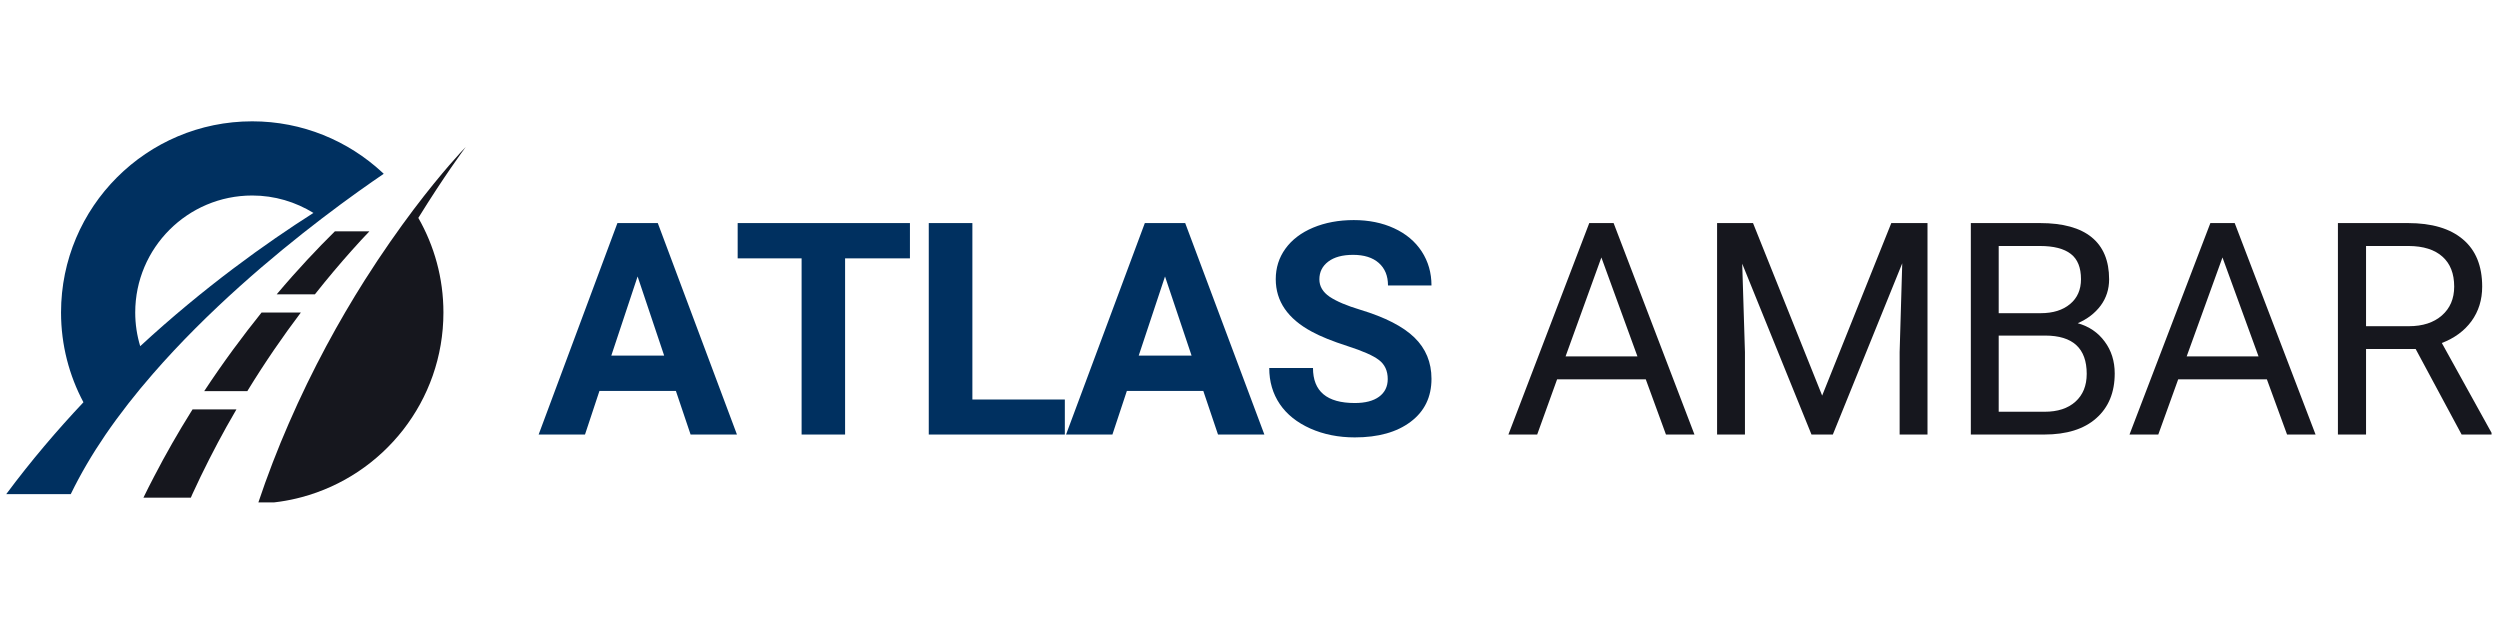
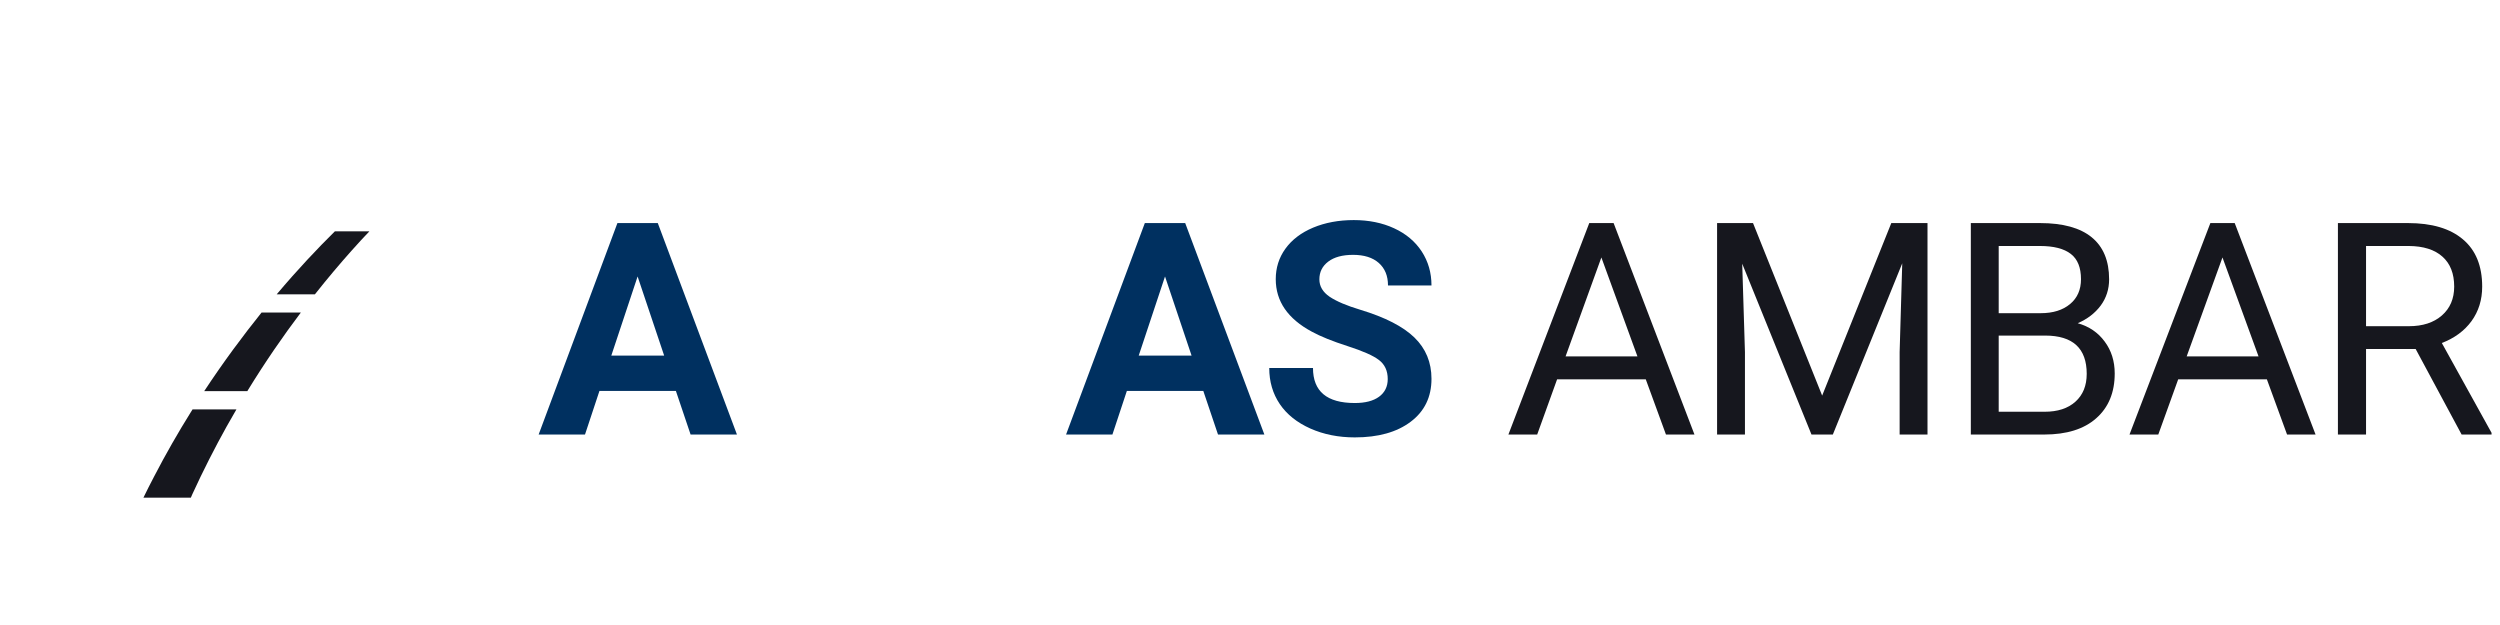
<svg xmlns="http://www.w3.org/2000/svg" width="400" zoomAndPan="magnify" viewBox="0 0 300 75" height="100" preserveAspectRatio="xMidYMid meet" version="1.0">
  <defs>
    <g />
    <clipPath id="0154bd3e92">
-       <path d="M 0.75 14.539 L 47 14.539 L 47 60 L 0.75 60 Z M 0.75 14.539 " clip-rule="nonzero" />
-     </clipPath>
+       </clipPath>
    <clipPath id="b79b5360e8">
      <path d="M 30 17 L 56 17 L 56 60.289 L 30 60.289 Z M 30 17 " clip-rule="nonzero" />
    </clipPath>
  </defs>
  <g fill="#003060" fill-opacity="1">
    <g transform="translate(64.512, 52.144)">
      <g>
        <path d="M 16.594 -5.234 L 7.422 -5.234 L 5.688 0 L 0.125 0 L 9.578 -25.375 L 14.422 -25.375 L 23.922 0 L 18.359 0 Z M 8.844 -9.469 L 15.188 -9.469 L 12 -18.969 Z M 8.844 -9.469 " />
      </g>
    </g>
  </g>
  <g fill="#003060" fill-opacity="1">
    <g transform="translate(87.817, 52.144)">
      <g>
-         <path d="M 21.375 -21.141 L 13.594 -21.141 L 13.594 0 L 8.375 0 L 8.375 -21.141 L 0.703 -21.141 L 0.703 -25.375 L 21.375 -25.375 Z M 21.375 -21.141 " />
-       </g>
+         </g>
    </g>
  </g>
  <g fill="#003060" fill-opacity="1">
    <g transform="translate(109.186, 52.144)">
      <g>
-         <path d="M 7.5 -4.203 L 18.594 -4.203 L 18.594 0 L 2.266 0 L 2.266 -25.375 L 7.5 -25.375 Z M 7.5 -4.203 " />
-       </g>
+         </g>
    </g>
  </g>
  <g fill="#003060" fill-opacity="1">
    <g transform="translate(127.802, 52.144)">
      <g>
        <path d="M 16.594 -5.234 L 7.422 -5.234 L 5.688 0 L 0.125 0 L 9.578 -25.375 L 14.422 -25.375 L 23.922 0 L 18.359 0 Z M 8.844 -9.469 L 15.188 -9.469 L 12 -18.969 Z M 8.844 -9.469 " />
      </g>
    </g>
  </g>
  <g fill="#003060" fill-opacity="1">
    <g transform="translate(151.106, 52.144)">
      <g>
        <path d="M 15.422 -6.656 C 15.422 -7.645 15.07 -8.406 14.375 -8.938 C 13.688 -9.469 12.43 -10.023 10.609 -10.609 C 8.797 -11.191 7.363 -11.77 6.312 -12.344 C 3.426 -13.895 1.984 -15.992 1.984 -18.641 C 1.984 -20.004 2.367 -21.223 3.141 -22.297 C 3.922 -23.379 5.031 -24.223 6.469 -24.828 C 7.914 -25.43 9.539 -25.734 11.344 -25.734 C 13.156 -25.734 14.77 -25.406 16.188 -24.75 C 17.613 -24.094 18.719 -23.164 19.5 -21.969 C 20.281 -20.77 20.672 -19.41 20.672 -17.891 L 15.453 -17.891 C 15.453 -19.047 15.082 -19.945 14.344 -20.594 C 13.613 -21.238 12.586 -21.562 11.266 -21.562 C 9.984 -21.562 8.988 -21.289 8.281 -20.75 C 7.57 -20.207 7.219 -19.5 7.219 -18.625 C 7.219 -17.789 7.629 -17.094 8.453 -16.531 C 9.285 -15.977 10.516 -15.457 12.141 -14.969 C 15.109 -14.07 17.27 -12.961 18.625 -11.641 C 19.988 -10.316 20.672 -8.664 20.672 -6.688 C 20.672 -4.5 19.836 -2.781 18.172 -1.531 C 16.516 -0.281 14.281 0.344 11.469 0.344 C 9.52 0.344 7.742 -0.008 6.141 -0.719 C 4.535 -1.438 3.312 -2.414 2.469 -3.656 C 1.625 -4.906 1.203 -6.348 1.203 -7.984 L 6.453 -7.984 C 6.453 -5.18 8.125 -3.781 11.469 -3.781 C 12.719 -3.781 13.688 -4.031 14.375 -4.531 C 15.07 -5.039 15.422 -5.75 15.422 -6.656 Z M 15.422 -6.656 " />
      </g>
    </g>
  </g>
  <g fill="#003060" fill-opacity="1">
    <g transform="translate(172.336, 52.144)">
      <g />
    </g>
  </g>
  <g fill="#16171e" fill-opacity="1">
    <g transform="translate(180.524, 52.144)">
      <g>
        <path d="M 16.969 -6.625 L 6.328 -6.625 L 3.938 0 L 0.484 0 L 10.188 -25.375 L 13.109 -25.375 L 22.812 0 L 19.391 0 Z M 7.344 -9.375 L 15.969 -9.375 L 11.641 -21.25 Z M 7.344 -9.375 " />
      </g>
    </g>
  </g>
  <g fill="#16171e" fill-opacity="1">
    <g transform="translate(203.097, 52.144)">
      <g>
        <path d="M 7.266 -25.375 L 15.562 -4.672 L 23.859 -25.375 L 28.203 -25.375 L 28.203 0 L 24.859 0 L 24.859 -9.891 L 25.172 -20.547 L 16.844 0 L 14.281 0 L 5.969 -20.5 L 6.297 -9.891 L 6.297 0 L 2.953 0 L 2.953 -25.375 Z M 7.266 -25.375 " />
      </g>
    </g>
  </g>
  <g fill="#16171e" fill-opacity="1">
    <g transform="translate(233.547, 52.144)">
      <g>
        <path d="M 2.953 0 L 2.953 -25.375 L 11.25 -25.375 C 14 -25.375 16.066 -24.805 17.453 -23.672 C 18.848 -22.535 19.547 -20.852 19.547 -18.625 C 19.547 -17.438 19.207 -16.383 18.531 -15.469 C 17.852 -14.562 16.938 -13.859 15.781 -13.359 C 17.145 -12.973 18.223 -12.238 19.016 -11.156 C 19.816 -10.082 20.219 -8.805 20.219 -7.328 C 20.219 -5.047 19.477 -3.254 18 -1.953 C 16.531 -0.648 14.445 0 11.75 0 Z M 6.297 -11.875 L 6.297 -2.734 L 11.812 -2.734 C 13.375 -2.734 14.602 -3.133 15.5 -3.938 C 16.406 -4.75 16.859 -5.863 16.859 -7.281 C 16.859 -10.344 15.195 -11.875 11.875 -11.875 Z M 6.297 -14.562 L 11.344 -14.562 C 12.812 -14.562 13.984 -14.926 14.859 -15.656 C 15.734 -16.383 16.172 -17.379 16.172 -18.641 C 16.172 -20.035 15.766 -21.047 14.953 -21.672 C 14.141 -22.305 12.906 -22.625 11.25 -22.625 L 6.297 -22.625 Z M 6.297 -14.562 " />
      </g>
    </g>
  </g>
  <g fill="#16171e" fill-opacity="1">
    <g transform="translate(255.056, 52.144)">
      <g>
        <path d="M 16.969 -6.625 L 6.328 -6.625 L 3.938 0 L 0.484 0 L 10.188 -25.375 L 13.109 -25.375 L 22.812 0 L 19.391 0 Z M 7.344 -9.375 L 15.969 -9.375 L 11.641 -21.25 Z M 7.344 -9.375 " />
      </g>
    </g>
  </g>
  <g fill="#16171e" fill-opacity="1">
    <g transform="translate(277.628, 52.144)">
      <g>
        <path d="M 12.25 -10.266 L 6.297 -10.266 L 6.297 0 L 2.922 0 L 2.922 -25.375 L 11.328 -25.375 C 14.191 -25.375 16.391 -24.723 17.922 -23.422 C 19.461 -22.129 20.234 -20.238 20.234 -17.75 C 20.234 -16.164 19.805 -14.785 18.953 -13.609 C 18.098 -12.441 16.91 -11.566 15.391 -10.984 L 21.359 -0.203 L 21.359 0 L 17.766 0 Z M 6.297 -13 L 11.438 -13 C 13.094 -13 14.41 -13.426 15.391 -14.281 C 16.379 -15.145 16.875 -16.301 16.875 -17.75 C 16.875 -19.312 16.406 -20.508 15.469 -21.344 C 14.531 -22.188 13.18 -22.613 11.422 -22.625 L 6.297 -22.625 Z M 6.297 -13 " />
      </g>
    </g>
  </g>
  <g clip-path="url(#0154bd3e92)">
-     <path fill="#003060" d="M 45.883 20.699 C 41.785 16.898 36.297 14.559 30.266 14.559 C 17.598 14.559 7.324 24.832 7.324 37.5 C 7.324 41.395 8.301 45.059 10.012 48.273 C 6.836 51.645 3.707 55.316 0.75 59.293 L 8.492 59.293 C 9.664 56.883 11.062 54.508 12.645 52.188 C 14.367 49.672 16.293 47.223 18.336 44.875 C 24.938 37.281 32.715 30.734 38.609 26.23 C 41.82 23.773 44.465 21.934 46.047 20.855 C 45.992 20.809 45.938 20.754 45.883 20.699 Z M 16.824 41.543 C 16.438 40.262 16.227 38.91 16.227 37.5 C 16.227 29.75 22.516 23.461 30.266 23.461 C 32.965 23.461 35.469 24.234 37.613 25.551 C 31.941 29.16 24.477 34.48 16.824 41.543 Z M 16.824 41.543 " fill-opacity="1" fill-rule="nonzero" />
-   </g>
+     </g>
  <g clip-path="url(#b79b5360e8)">
-     <path fill="#16171e" d="M 55.898 17.625 C 55.566 17.965 53.062 20.598 49.609 25.172 C 47.852 27.512 45.844 30.348 43.754 33.645 C 40.715 38.449 37.512 44.23 34.641 50.84 C 33.324 53.859 32.082 57.066 30.957 60.426 C 32.762 60.371 34.52 60.113 36.195 59.66 C 45.992 57.047 53.211 48.117 53.211 37.5 C 53.211 33.367 52.113 29.5 50.199 26.148 C 53.238 21.234 55.613 18.012 55.898 17.625 Z M 55.898 17.625 " fill-opacity="1" fill-rule="nonzero" />
-   </g>
+     </g>
  <path fill="#16171e" d="M 31.391 37.5 C 29.145 40.301 26.805 43.441 24.504 46.938 L 29.676 46.938 C 31.812 43.449 33.988 40.301 36.105 37.5 Z M 31.391 37.5 " fill-opacity="1" fill-rule="nonzero" />
  <path fill="#16171e" d="M 22.91 49.441 C 21.391 51.875 19.91 54.449 18.492 57.184 C 18.059 58.016 17.625 58.859 17.211 59.719 L 22.902 59.719 C 22.965 59.57 23.02 59.43 23.086 59.293 C 24.395 56.438 25.773 53.742 27.191 51.191 C 27.586 50.492 27.973 49.801 28.371 49.129 L 23.105 49.129 C 23.039 49.23 22.977 49.34 22.91 49.441 Z M 22.91 49.441 " fill-opacity="1" fill-rule="nonzero" />
  <path fill="#16171e" d="M 42.18 30.09 C 42.926 29.254 43.633 28.48 44.324 27.762 L 40.184 27.762 C 38.121 29.797 35.734 32.316 33.203 35.32 L 37.789 35.32 C 39.316 33.387 40.801 31.637 42.18 30.09 Z M 42.18 30.09 " fill-opacity="1" fill-rule="nonzero" />
</svg>